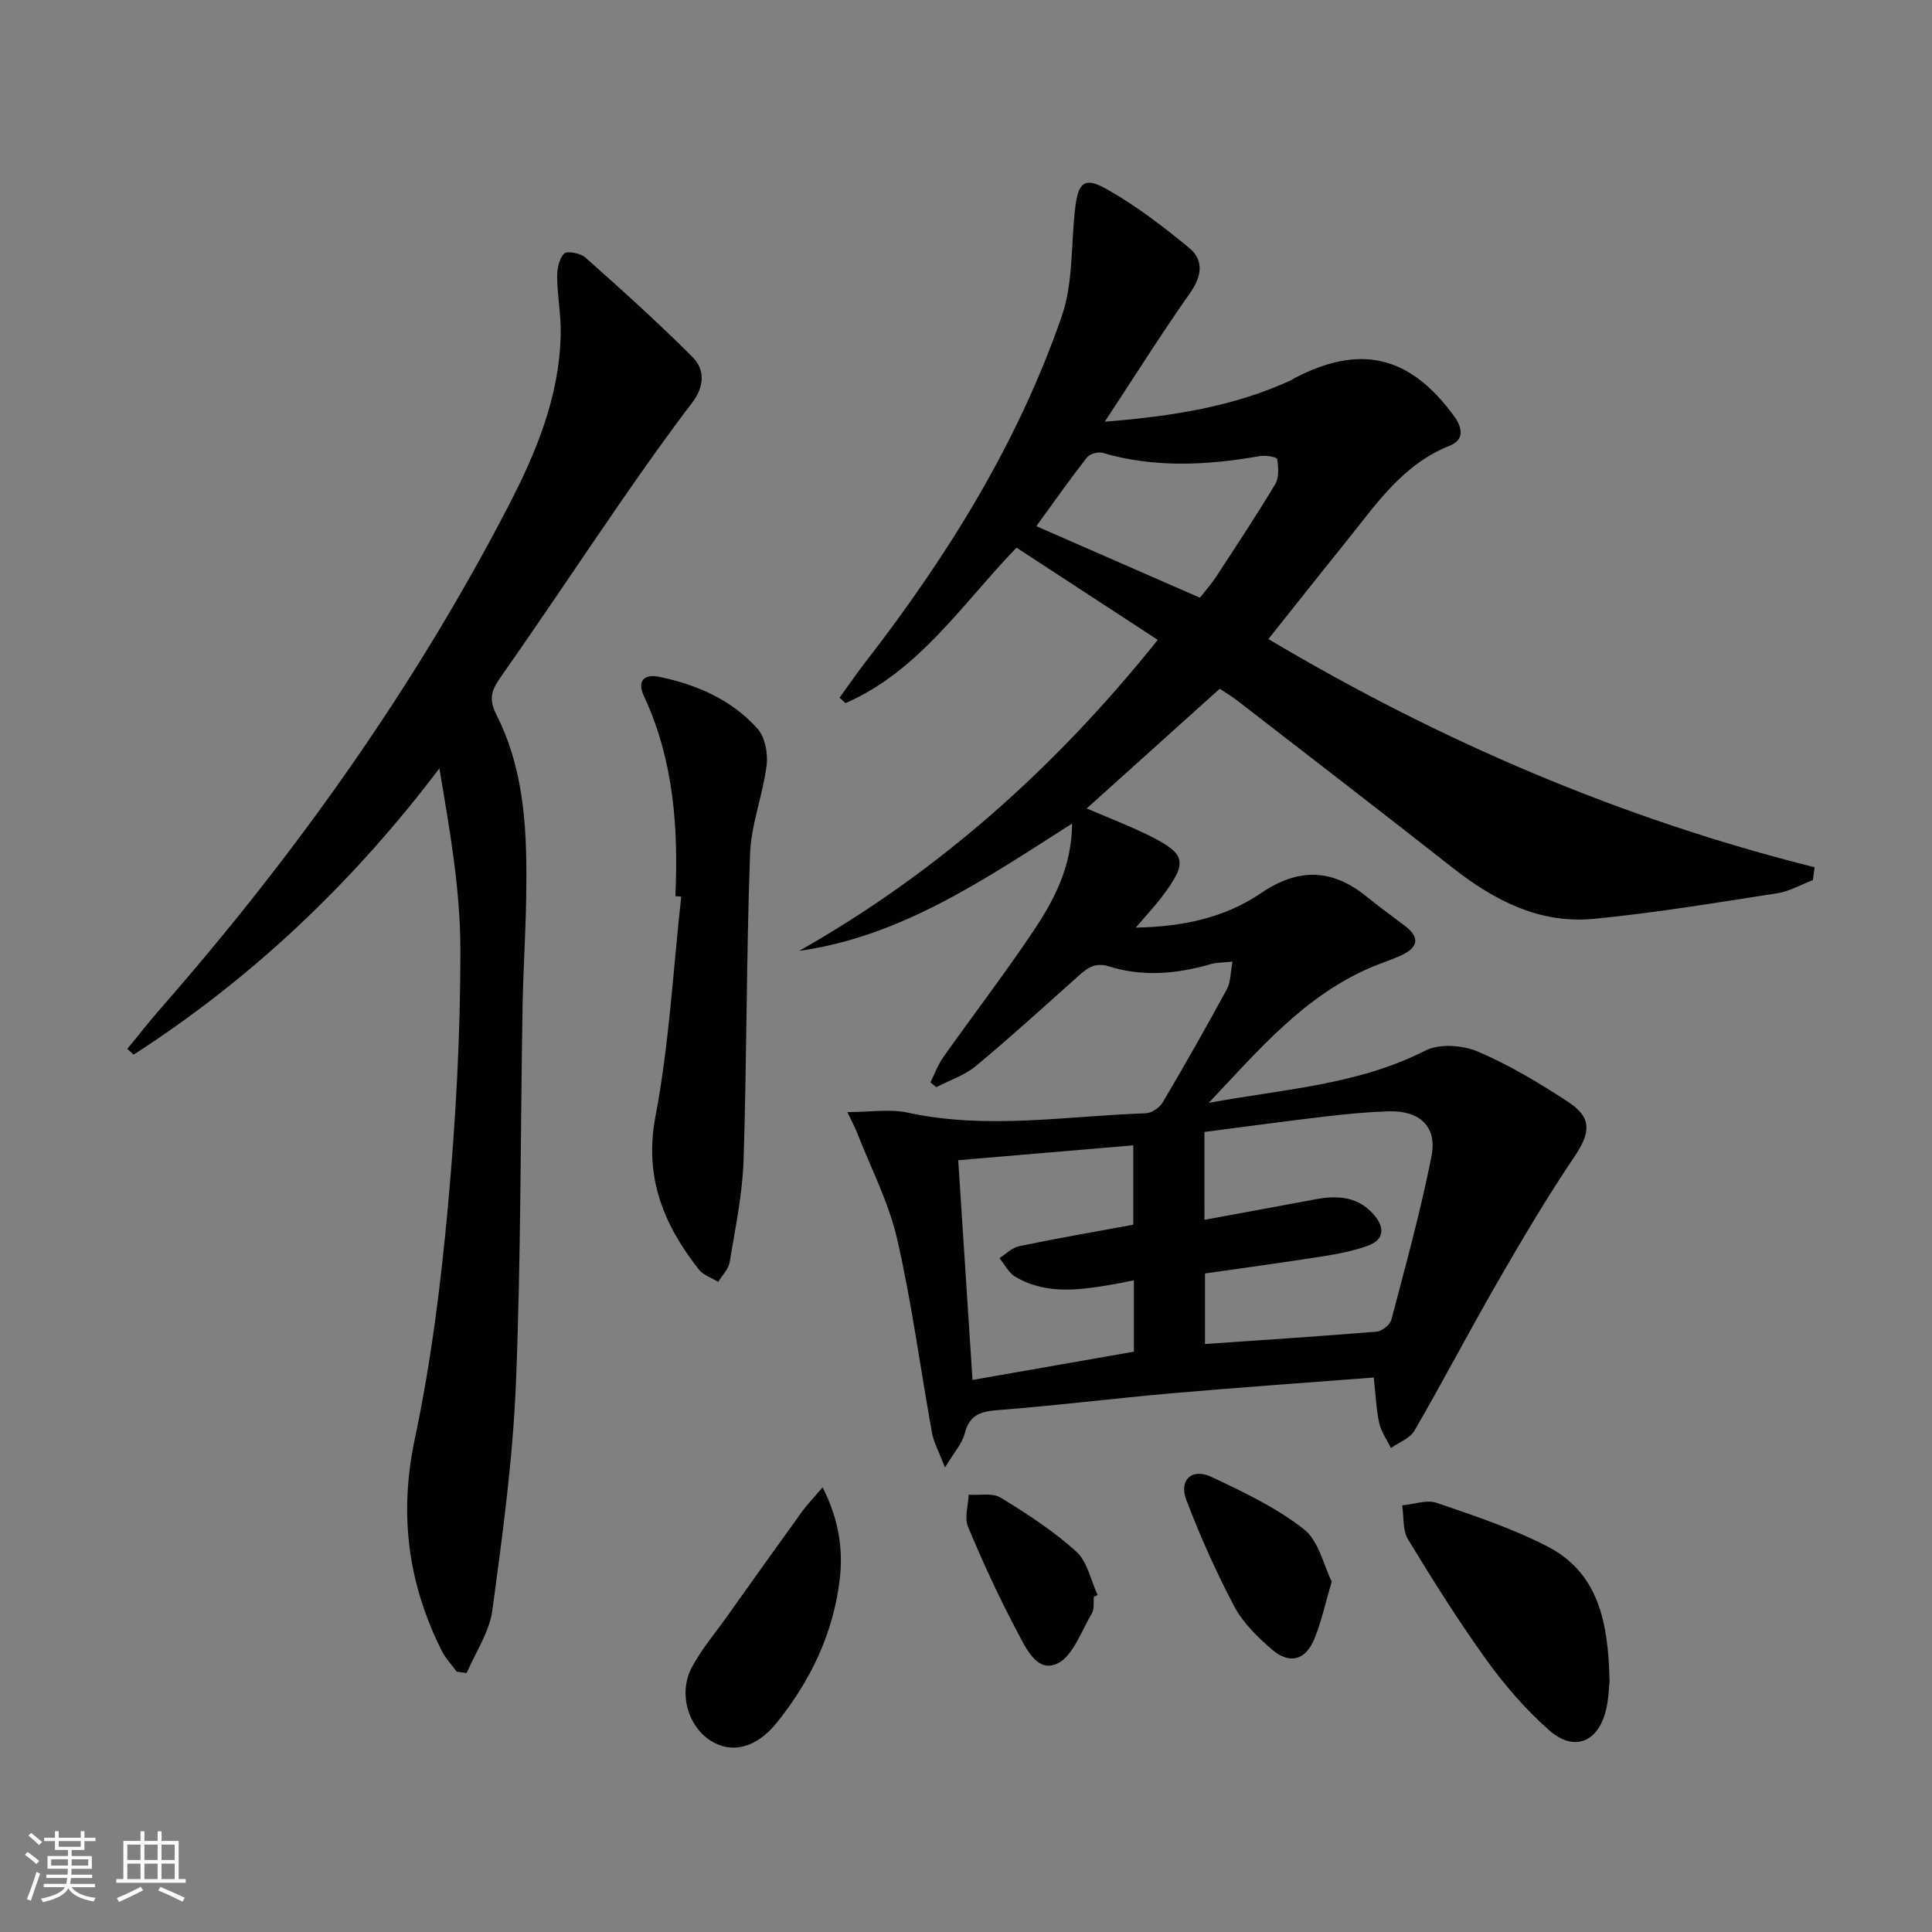
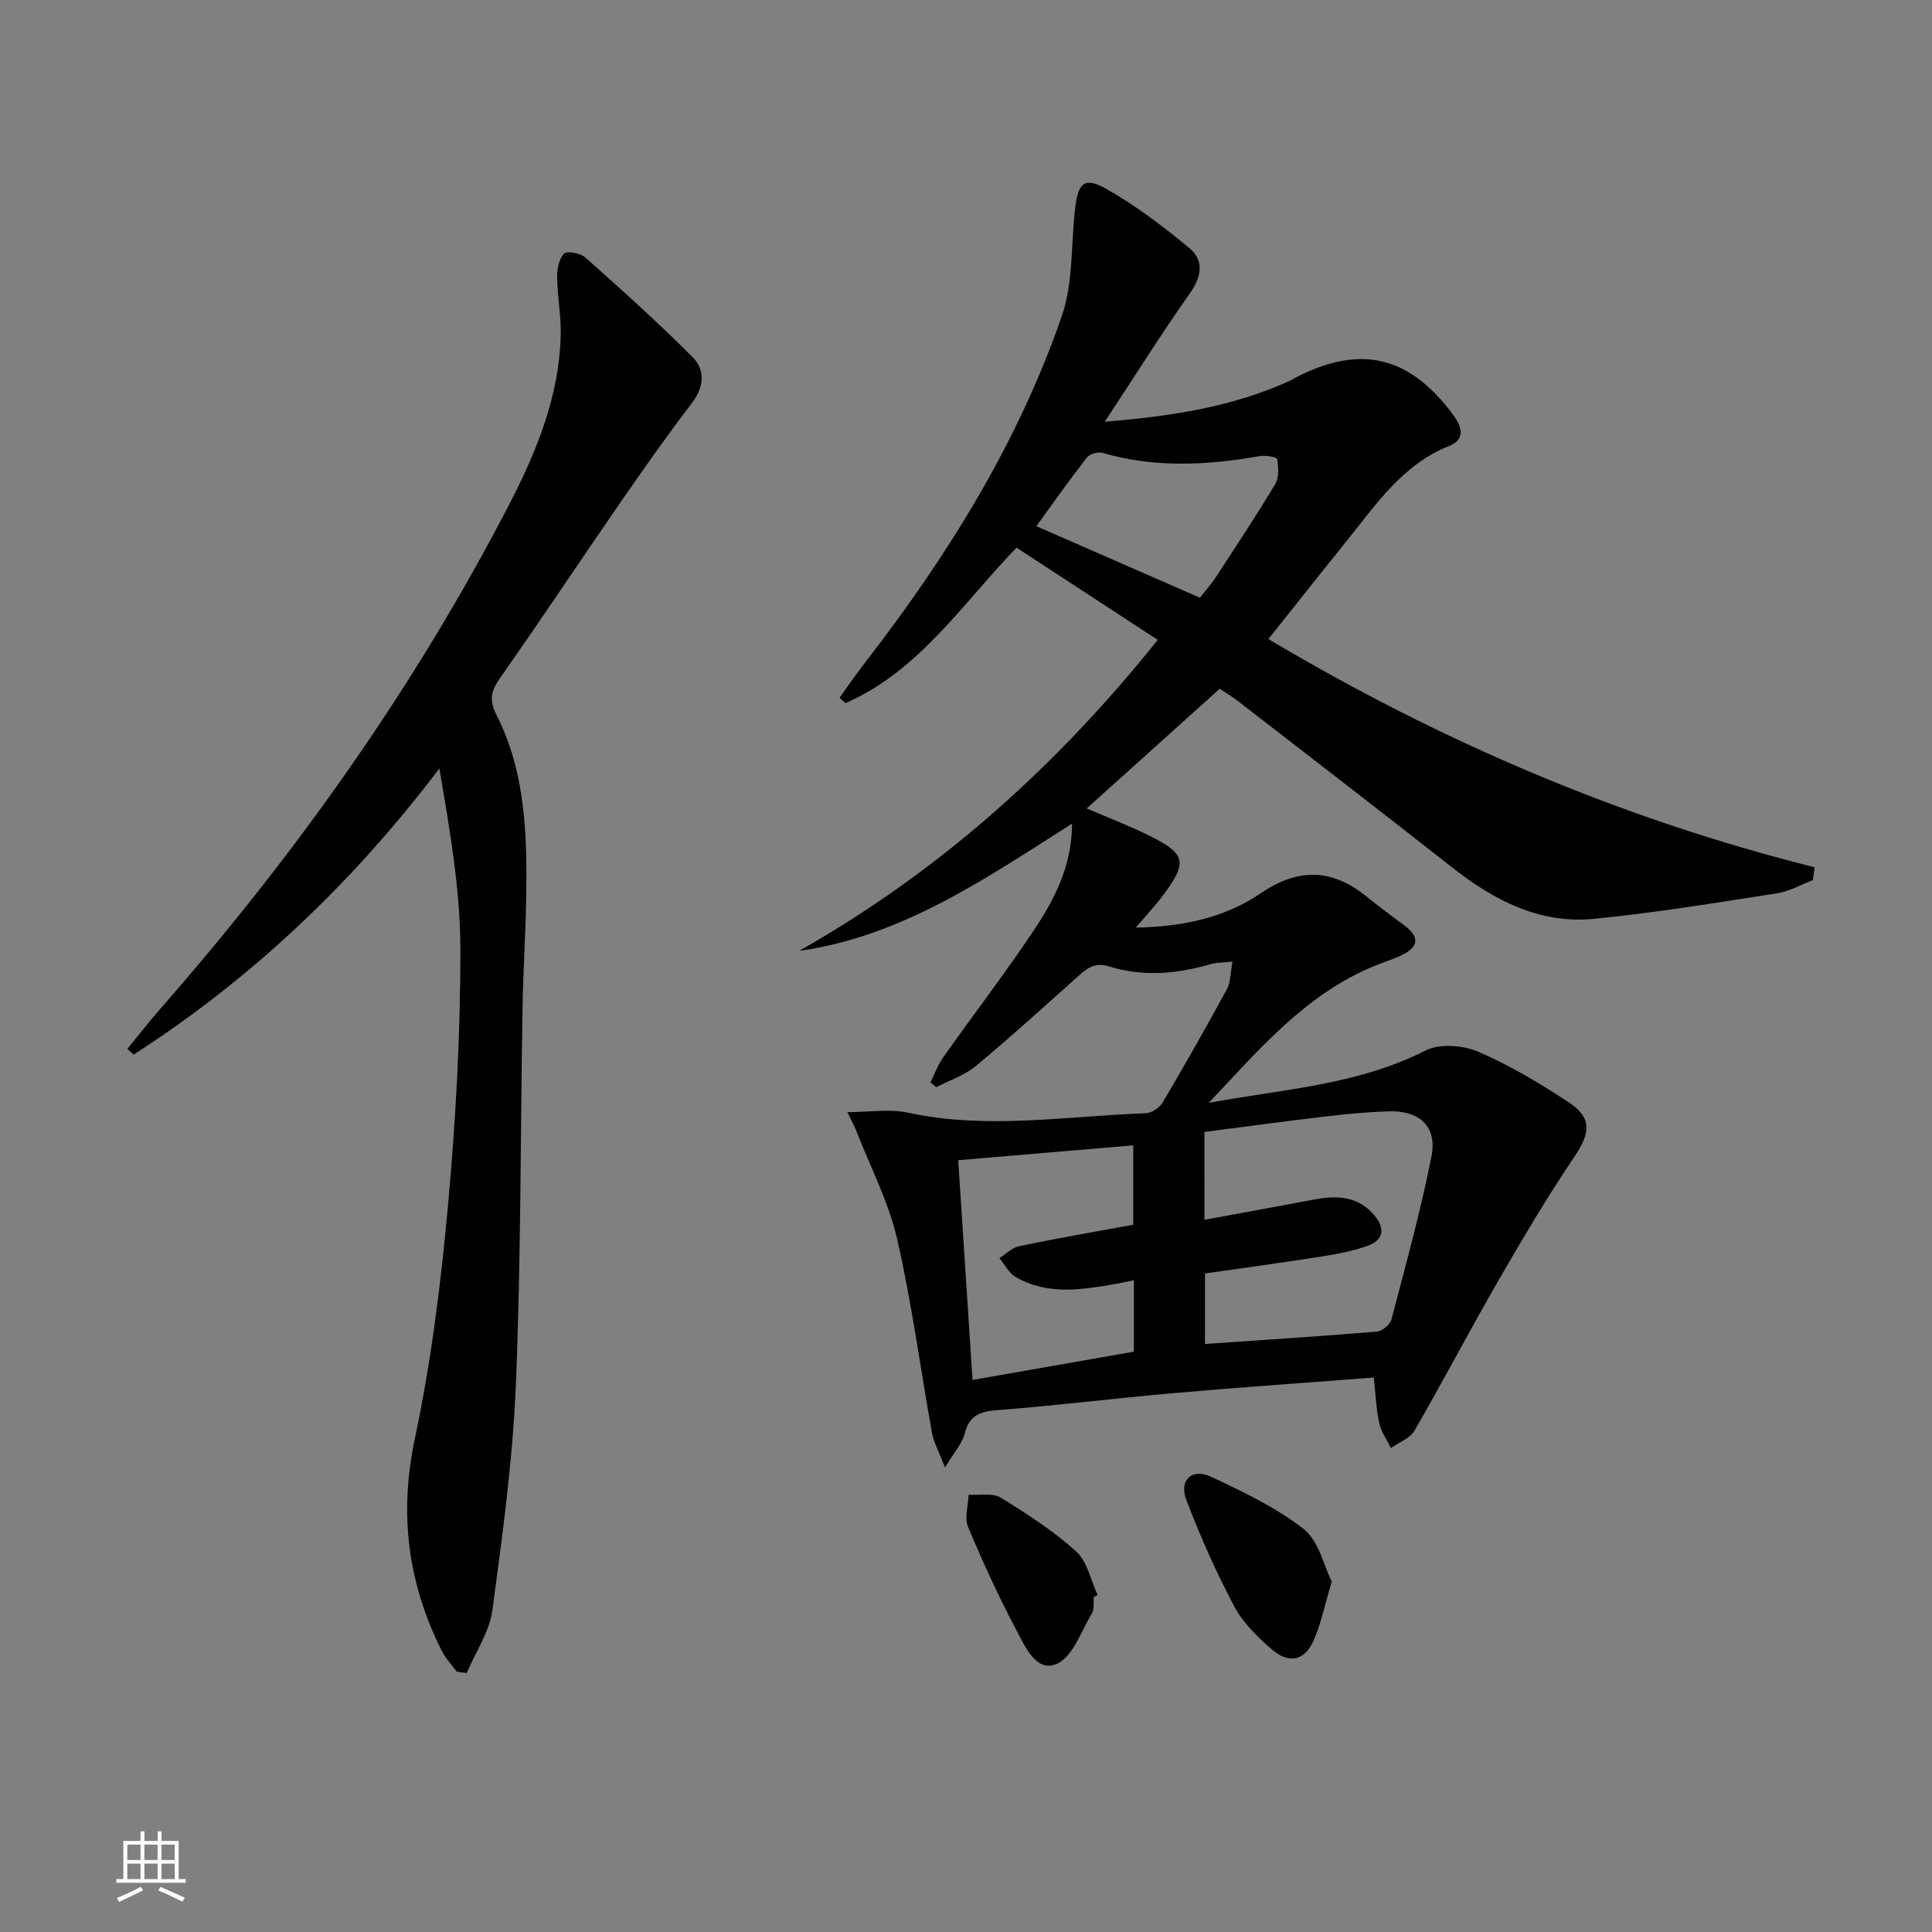
<svg xmlns="http://www.w3.org/2000/svg" enable-background="new 0 0 400 400" viewBox="0 0 400 400">
  <rect x="0" y="0" width="400" height="400" fill="#808080" stroke="none" />
-   <path d="m5.17 384 .55-.58c.85.61 1.65 1.24 2.4 1.87l-.59.64c-.83-.73-1.62-1.38-2.36-1.93m1.22 9.53-.82-.34c.71-1.76 1.37-3.64 1.98-5.63.24.13.5.25.76.36-.6 1.67-1.24 3.54-1.92 5.61m-.5-13.5.57-.54c.56.44 1.31 1.06 2.26 1.87l-.64.64c-.68-.66-1.41-1.32-2.19-1.97m3.25.46h2.24v-1.36h.77v1.36h4.57v-1.36h.76v1.36h2.28v.69h-2.28v1.84h-2.64v1.26h4.18v2.64h-4.21c0 .45-.02.86-.05 1.21h4.32v.69h-4.38c-.04.34-.1.75-.19 1.22h5.15v.69h-4.82c.87 1.19 2.51 1.92 4.93 2.19-.17.31-.3.57-.37.76-2.77-.49-4.52-1.41-5.26-2.76-.56 1.26-2.3 2.23-5.24 2.9-.12-.24-.26-.48-.43-.72 2.73-.55 4.38-1.34 4.96-2.38h-4.38v-.69h4.65c.1-.38.17-.79.21-1.22h-4.32v-.69h4.4c.03-.34.05-.75.05-1.21h-4.2v-2.64h4.23v-1.26h-2.69v-1.84h-2.24zm1.46 4.46v1.29h3.45c.01-.4.02-.57.01-.53v-.32-.45h-3.46zm1.55-2.59h4.57v-1.19h-4.57zm6.11 2.59h-3.42v.77c-.01.19-.01.37-.02.53h3.44z" fill="#fbfcfa" />
  <path d="m32.63 379.16h.82v1.98h3.54v7.89h1.46v.78h-14.37v-.78h1.46v-7.89h3.55v-1.98h.82v1.98h2.73v-1.98zm-3.49 11.48.5.73c-1.61.82-3.28 1.63-5 2.41-.13-.27-.28-.55-.44-.82 1.75-.72 3.4-1.49 4.94-2.32m-2.78-5.55h2.73v-3.18h-2.73zm0 3.95h2.73v-3.2h-2.73zm3.54-3.95h2.73v-3.18h-2.73zm0 3.95h2.73v-3.2h-2.73zm7.89 4.68c-1.84-.92-3.51-1.7-5.02-2.32l.45-.73c1.89.8 3.57 1.55 5.04 2.23zm-1.62-11.81h-2.73v3.18h2.73zm-2.73 7.13h2.73v-3.2h-2.73z" fill="#fbfcfa" />
  <g fill="#010102">
    <path d="m284.42 285.2c-14.17 1.1-27.92 2.05-41.65 3.25-12.08 1.06-24.12 2.57-36.21 3.5-3.62.28-5.87 1.03-6.83 4.86-.52 2.05-2.15 3.81-4.08 7.02-1.29-3.36-2.33-5.2-2.69-7.17-2.42-13.38-4.18-26.91-7.22-40.15-1.75-7.61-5.48-14.77-8.35-22.13-.41-1.05-.96-2.05-1.95-4.13 4.65 0 8.77-.7 12.56.12 16.44 3.56 32.82.68 49.22.12 1.22-.04 2.87-1.17 3.51-2.26 4.57-7.73 9-15.55 13.29-23.44.79-1.45.71-3.36 1.16-5.7-2.01.22-3.31.17-4.5.52-7.01 2.04-14.09 2.67-21.12.46-3.22-1.01-4.9.77-6.89 2.54-6.83 6.09-13.59 12.26-20.63 18.1-2.34 1.94-5.44 2.95-8.19 4.38-.4-.33-.81-.67-1.21-1 .87-1.74 1.53-3.62 2.64-5.19 6.15-8.69 12.64-17.15 18.57-25.99 4.34-6.48 8.06-13.39 8.11-22.39-17.98 11.43-35.2 23.35-56.52 26.36 28.95-16.4 53.17-38.05 74.26-64.4-9.87-6.44-19.4-12.67-29.24-19.09-11.18 11.55-20.15 25.53-35.41 32.19-.41-.38-.82-.75-1.23-1.13 1.78-2.46 3.5-4.98 5.37-7.38 16.98-21.94 31.56-45.33 40.65-71.64 2.42-7.01 1.86-15.03 2.79-22.57.63-5.07 1.94-6.26 6.36-3.78 6.12 3.43 11.81 7.78 17.24 12.27 3.04 2.52 2.62 5.82.17 9.3-5.91 8.39-11.37 17.09-17.67 26.66 14.1-1.14 26.7-3.14 38.56-8.58.3-.14.56-.36.86-.51 13.54-7.02 23.73-4.57 32.85 7.86 1.75 2.39 2.28 4.95-.84 6.19-9.89 3.93-15.42 12.39-21.67 20.13-5.22 6.47-10.37 12.99-15.88 19.91 35.59 21.18 73.03 37.2 113.09 47.25-.12.89-.24 1.77-.37 2.66-2.47.94-4.86 2.34-7.41 2.73-12.63 1.95-25.26 4.06-37.98 5.29-11.19 1.08-20.63-3.84-29.26-10.63-14.78-11.62-29.69-23.09-44.56-34.6-1.04-.81-2.19-1.47-3.59-2.41-9.14 8.22-18.23 16.4-27.54 24.78 4.57 1.97 8.89 3.6 13 5.65 7.58 3.78 7.92 5.47 2.78 12.37-1.57 2.11-3.39 4.02-5.61 6.65 9.7-.18 18.4-2.02 25.9-7.13 7.75-5.27 14.74-5.09 21.88.71 2.58 2.1 5.28 4.05 7.93 6.06 3.44 2.61 2.47 4.63-.91 6.18-1.81.83-3.72 1.43-5.57 2.19-14.28 5.91-23.87 17.45-34.14 28.28 15.25-2.84 30.78-3.65 44.9-10.85 2.91-1.48 7.75-1.09 10.91.26 6.52 2.79 12.7 6.52 18.66 10.42 4.97 3.26 4.56 6.4 1.24 11.32-5.65 8.37-10.8 17.09-15.85 25.84-5.89 10.21-11.35 20.67-17.26 30.87-.93 1.61-3.22 2.43-4.88 3.61-.83-1.73-2.02-3.37-2.42-5.19-.63-2.87-.73-5.86-1.13-9.42zm-35.05-32.65c8.06-1.49 15.53-2.85 22.99-4.25 4.67-.88 8.99-.57 12.26 3.41 2.22 2.7 1.79 5.07-1.51 6.24-2.95 1.04-6.08 1.67-9.18 2.15-8.14 1.28-16.3 2.39-24.45 3.56v14.6c12.08-.84 23.83-1.59 35.56-2.56 1.1-.09 2.75-1.43 3.03-2.48 2.95-11.22 6.05-22.42 8.3-33.79 1.23-6.24-2.47-9.57-9-9.34-4.31.15-8.62.55-12.9 1.06-8.34.98-16.66 2.12-25.11 3.21.01 6 .01 11.44.01 18.19zm-14.74 1.01c0-5.68 0-10.92 0-16.43-12.24 1.04-24.08 2.05-36.24 3.08 1 15.38 1.97 30.21 2.96 45.49 11.53-2.02 22.53-3.95 33.41-5.85 0-5.29 0-9.91 0-14.78-1.4.28-2.52.54-3.64.73-7.07 1.21-14.2 2.46-20.86-1.43-1.4-.81-2.24-2.57-3.34-3.89 1.35-.85 2.61-2.17 4.07-2.47 7.77-1.62 15.6-2.97 23.64-4.45zm13.8-129.81c1.27-1.62 2.39-2.86 3.29-4.24 4.17-6.4 8.4-12.76 12.32-19.31.81-1.36.64-3.48.38-5.17-.06-.4-2.4-.81-3.58-.6-10.91 1.91-21.75 2.49-32.57-.67-.94-.27-2.66.22-3.24.96-3.55 4.55-6.88 9.28-10.47 14.22 11.49 5.01 22.53 9.85 33.87 14.81z" />
    <path d="m94.56 346.1c-1.04-1.42-2.3-2.73-3.08-4.28-7.03-13.98-8.91-28.33-5.59-43.96 3.36-15.85 5.39-32.07 6.86-48.23 1.61-17.7 2.6-35.52 2.56-53.28-.02-12.34-2.22-24.67-4.34-37.26-17.93 23.68-38.79 43.46-63.3 59.26-.44-.4-.87-.8-1.31-1.19 2.34-2.84 4.6-5.75 7.02-8.51 27.95-31.92 52.39-66.29 71.94-104 5.74-11.08 10.52-22.65 10.77-35.45.08-3.94-.69-7.89-.74-11.83-.02-1.67.38-3.79 1.44-4.86.62-.62 3.39-.1 4.4.8 7.55 6.72 15.09 13.48 22.21 20.64 2.64 2.65 2.41 6.15-.15 9.5-5.03 6.58-9.82 13.36-14.53 20.18-8.4 12.16-16.57 24.48-25.07 36.57-1.91 2.72-2.52 4.54-.84 7.85 6.04 11.93 6.34 24.97 6.13 37.99-.12 7.48-.62 14.95-.75 22.43-.44 25.97-.32 51.96-1.37 77.91-.64 15.72-2.77 31.4-4.88 47.02-.61 4.48-3.48 8.66-5.31 12.98-.69-.09-1.38-.18-2.07-.28z" />
-     <path d="m139.83 185.54c.64-14.26-.37-28.25-6.52-41.44-1.47-3.16.07-4.6 3.16-3.97 7.8 1.59 14.99 4.75 20.36 10.73 1.57 1.75 2.2 5.14 1.89 7.61-.78 6.17-3.21 12.21-3.43 18.36-.77 21.11-.66 42.26-1.34 63.37-.23 7.08-1.73 14.13-2.89 21.16-.24 1.44-1.55 2.7-2.36 4.05-1.36-.85-3.09-1.4-4.02-2.58-7.32-9.33-11.37-19.14-8.96-31.77 2.84-14.94 3.64-30.26 5.32-45.42-.41-.03-.81-.06-1.21-.1z" />
-     <path d="m333.24 347.99c-.13 1.14-.16 3.66-.74 6.06-1.62 6.7-6.63 8.73-11.8 4.15-4.8-4.25-9.12-9.22-12.88-14.44-5.82-8.07-11.12-16.53-16.3-25.04-1.15-1.9-.85-4.68-1.21-7.05 2.4-.22 5.06-1.23 7.14-.52 7.81 2.68 15.76 5.3 23.05 9.09 10.45 5.45 12.48 15.65 12.74 27.75z" />
-     <path d="m170.31 307.93c3.37 6.64 4.28 12.83 3.55 19.04-1.31 11.13-6.02 20.97-13.01 29.67-4.28 5.32-9.44 6.55-13.83 3.68-4.58-2.99-6.59-9.75-3.83-15.02 1.98-3.78 4.83-7.11 7.32-10.61 5.16-7.26 10.33-14.51 15.54-21.73 1.12-1.53 2.45-2.89 4.26-5.03z" />
    <path d="m275.73 327.45c-1.43 4.79-2.2 8.55-3.67 12.01-1.83 4.32-5.12 5.15-8.71 2.06-2.97-2.56-5.98-5.5-7.79-8.9-3.77-7.12-7.07-14.53-9.94-22.06-1.58-4.15 1.13-6.67 5.15-4.8 6.65 3.11 13.44 6.36 19.17 10.83 3.09 2.43 4.11 7.52 5.79 10.86z" />
    <path d="m226.47 330.62c-.12 1.15.13 2.52-.41 3.42-2.22 3.69-3.91 8.92-7.23 10.42-4.25 1.92-6.56-3.5-8.33-6.83-3.71-6.99-7.03-14.21-10.08-21.52-.78-1.87.04-4.42.13-6.65 2.23.16 4.91-.43 6.6.6 5.47 3.34 10.92 6.88 15.66 11.15 2.31 2.08 3.01 5.95 4.44 9.01-.26.13-.52.26-.78.4z" />
  </g>
</svg>